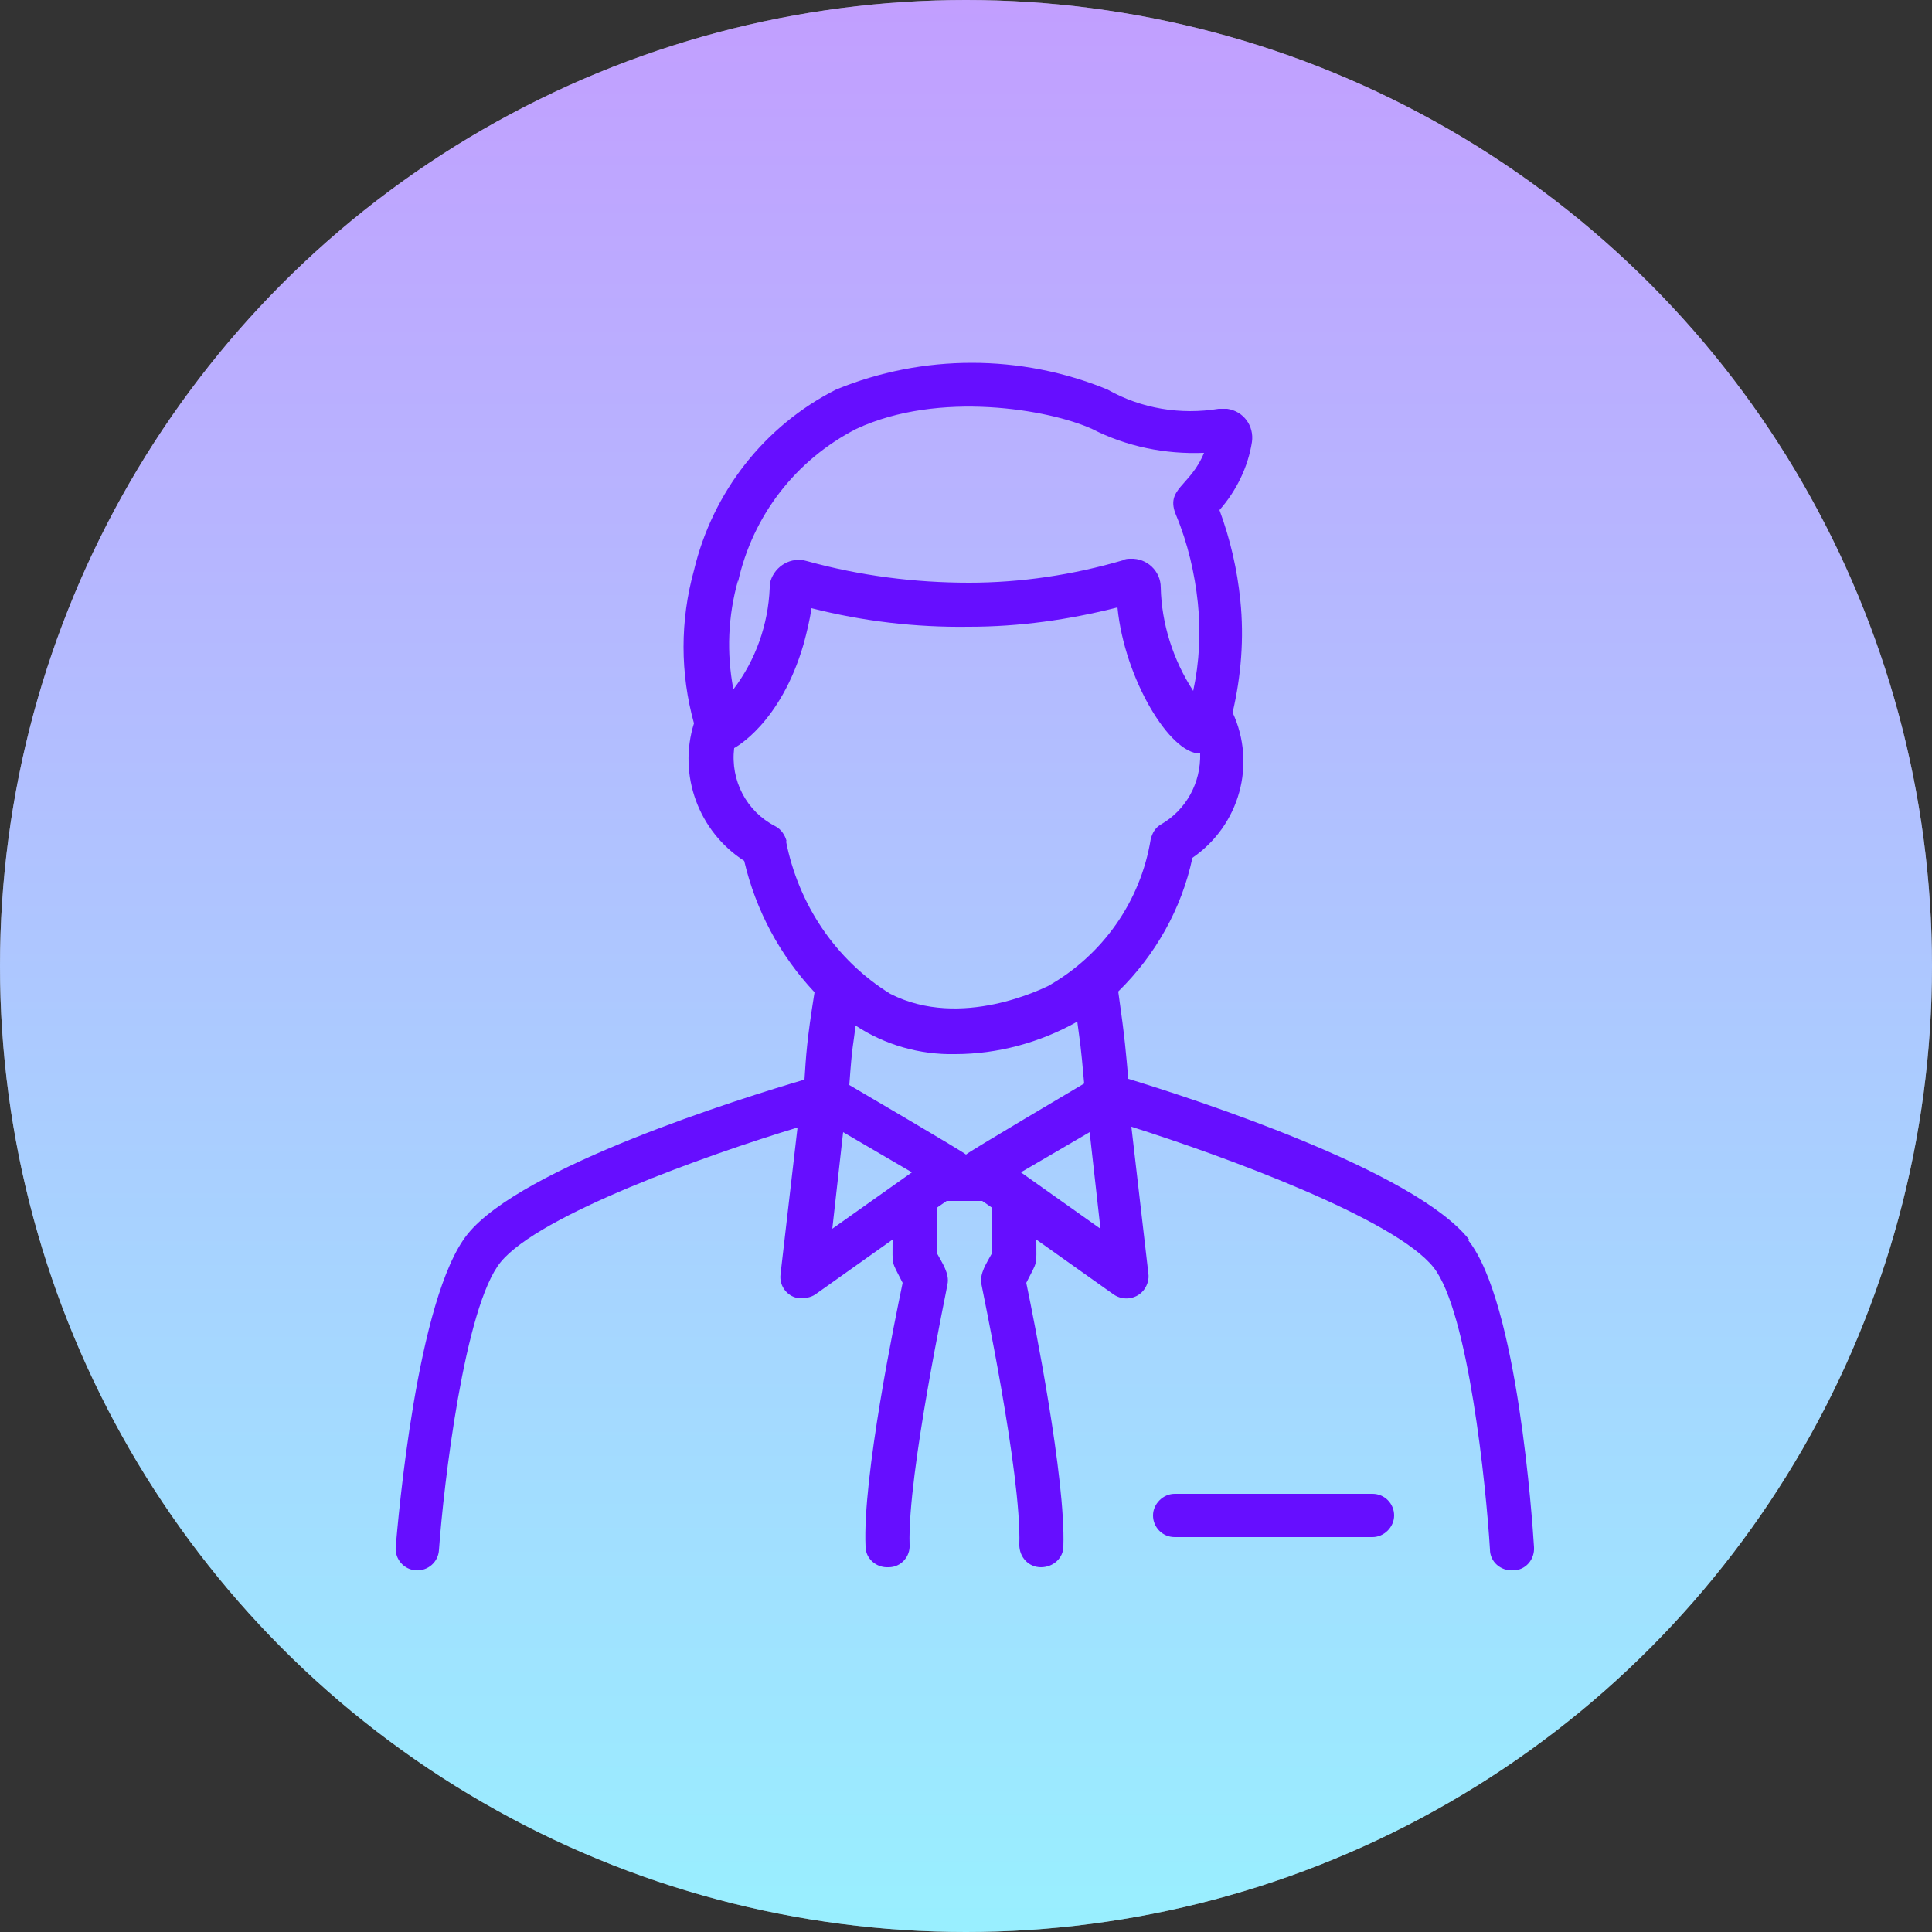
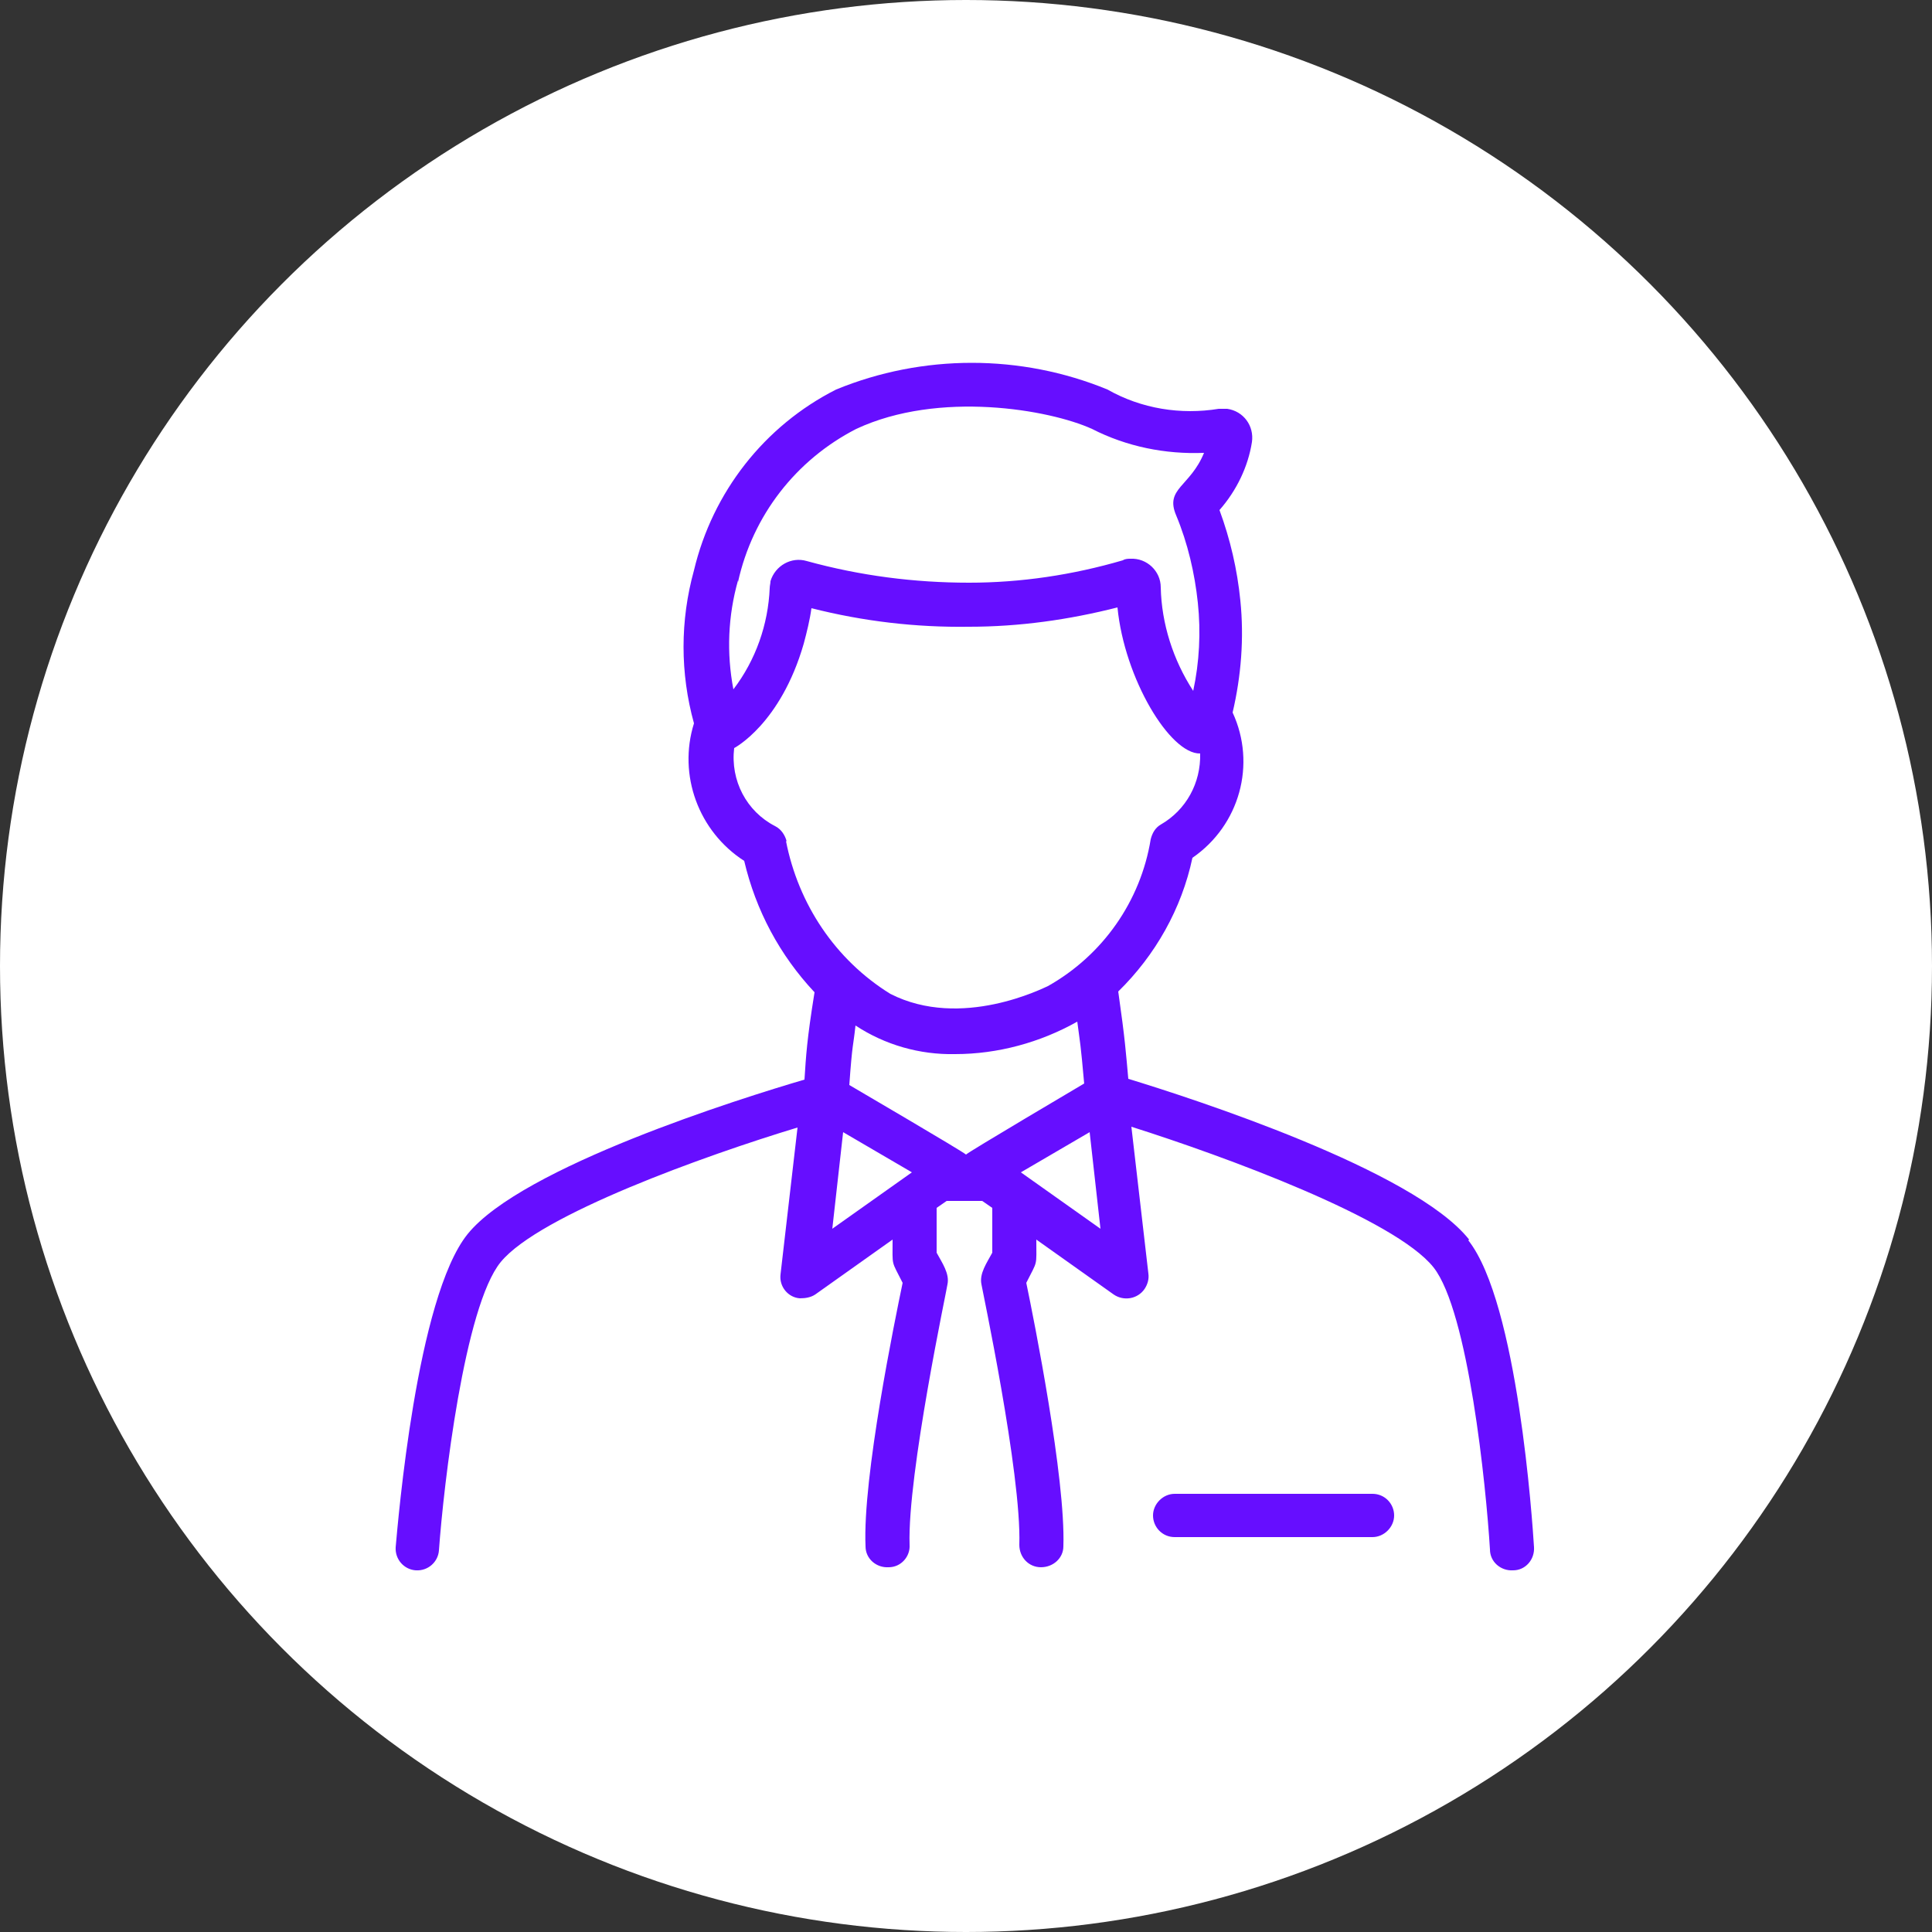
<svg xmlns="http://www.w3.org/2000/svg" version="1.1" viewBox="0 0 250 250">
  <rect x="0" y="0" width="250" height="250" fill="#333333" stroke="none" />
  <defs>
    <style>
      .cls-1 {
        fill: #fff;
      }

      .cls-2 {
        fill: #660eff;
      }

      .cls-3 {
        fill: url(#Degradado_sin_nombre_8);
        opacity: .4;
      }
    </style>
    <linearGradient id="Degradado_sin_nombre_8" data-name="Degradado sin nombre 8" x1="125" y1="250" x2="125" y2="0" gradientUnits="userSpaceOnUse">
      <stop offset="0" stop-color="#00d8ff" />
      <stop offset="1" stop-color="#660eff" />
    </linearGradient>
  </defs>
  <g>
    <g id="Capa_1">
      <g>
        <circle class="cls-1" cx="125" cy="125" r="125" />
        <g>
-           <circle class="cls-3" cx="125" cy="125" r="125" />
          <g id="Business_Man">
            <path class="cls-2" d="M190.1,160.4c-7.1-9-35.9-18.3-44.1-20.8-.3-3.3-.4-5-1.3-11.3,4.8-4.7,8.2-10.7,9.6-17.3,6.1-4.2,8.3-12.1,5.2-18.8,1.1-4.7,1.5-9.6,1-14.5-.4-4-1.3-7.9-2.7-11.7,2.2-2.5,3.7-5.6,4.2-8.8.3-2.1-1.1-4-3.2-4.3-.3,0-.7,0-1.1,0-4.9.8-10,0-14.4-2.5-11.2-4.6-23.9-4.6-35.1,0-9.3,4.7-16,13.3-18.4,23.4-1.8,6.5-1.8,13.3,0,19.8-2.1,6.7.6,14,6.5,17.8,1.5,6.4,4.6,12.2,9.1,17-1,6.2-1.1,8.2-1.3,11.3-8.2,2.4-36.6,11.3-43.6,20-6.6,8.2-9,37.2-9.3,40.5-.1,1.6,1.1,2.9,2.6,3,1.6.1,2.9-1.1,3-2.6.6-8.4,3.3-31.6,8-37.3,5-6.1,26.5-13.8,38.4-17.4l-2.2,19c-.2,1.6,1,3,2.5,3.1.7,0,1.4-.1,2-.5l10-7.1c0,3.6-.2,2.6,1.3,5.6-1,4.8-5.2,25.2-4.8,34.1,0,1.6,1.4,2.8,3,2.7,1.6,0,2.8-1.4,2.7-2.9-.3-9.1,4.9-33.4,4.9-33.7.3-1.4-.7-2.8-1.4-4.1v-5.8l1.3-.9h4.6l1.3.9v5.8c-.7,1.3-1.7,2.7-1.4,4.1,0,.2,5.2,24.5,4.9,33.7,0,1.6,1.2,2.9,2.8,2.9,1.6,0,2.9-1.2,2.9-2.7.3-8.8-3.8-29.3-4.8-34.1,1.5-3,1.3-2,1.3-5.6l10,7.1c1.3.9,3.1.6,4-.7.4-.6.6-1.3.5-2l-2.2-19c12,3.8,34.1,11.9,39.1,18.2,4.5,5.7,6.8,28.3,7.3,36.5,0,1.6,1.4,2.8,3,2.7,1.6,0,2.8-1.4,2.7-3h0c-.2-3.2-2.1-31.6-8.5-39.7h0ZM140.3,140.2c-.5.3-14.9,8.8-15.3,9.2-.4-.4-14.6-8.7-15.1-9,.4-5.6.5-4.9.8-7.7,3.8,2.5,8.3,3.8,12.9,3.7,5.5,0,11-1.5,15.8-4.2.4,3.1.4,2.5.9,8.1h0ZM95.5,75.3c1.9-8.6,7.5-15.8,15.3-19.8,10.7-5,25-2.5,30.5,0,4.5,2.3,9.5,3.3,14.5,3.1-1.8,4.4-5.1,4.6-3.6,8.1,1.5,3.6,2.4,7.5,2.8,11.3.4,3.8.2,7.7-.6,11.4-2.6-4-4.1-8.7-4.2-13.4,0-2.1-1.8-3.8-3.9-3.7-.3,0-.7,0-1,.2-6.5,1.9-13.2,2.9-19.9,2.9-7.1,0-14.1-.9-21-2.8-2-.6-4.1.6-4.7,2.6,0,.3-.1.6-.1.9-.2,4.7-1.8,9.3-4.7,13.1-.9-4.7-.7-9.5.6-14.1h0ZM101.8,108.9c-.2-.8-.7-1.6-1.5-2-3.7-1.9-5.8-5.9-5.3-10.1,0,0,6-3.1,9-13.5.4-1.5.8-3.1,1-4.6,6.7,1.7,13.5,2.5,20.4,2.4,6.5,0,12.9-.9,19.2-2.5.9,9.2,6.8,19,10.7,18.9.1,3.8-1.8,7.3-5.1,9.2-.7.4-1.1,1.1-1.3,1.9-1.3,8-6.2,15-13.3,19-.5.2-11.2,5.7-20.4,1-7.1-4.4-11.9-11.6-13.5-19.8h0ZM109.1,146.5l8.9,5.2-10.3,7.3,1.4-12.5ZM132.1,151.7l8.9-5.2,1.4,12.5-10.3-7.3Z" />
            <path class="cls-2" d="M177.6,198.9h-25.6c-1.6,0-2.8-1.3-2.8-2.8s1.3-2.8,2.8-2.8h25.6c1.6,0,2.8,1.3,2.8,2.8s-1.3,2.8-2.8,2.8Z" />
          </g>
        </g>
      </g>
    </g>
  </g>
</svg>